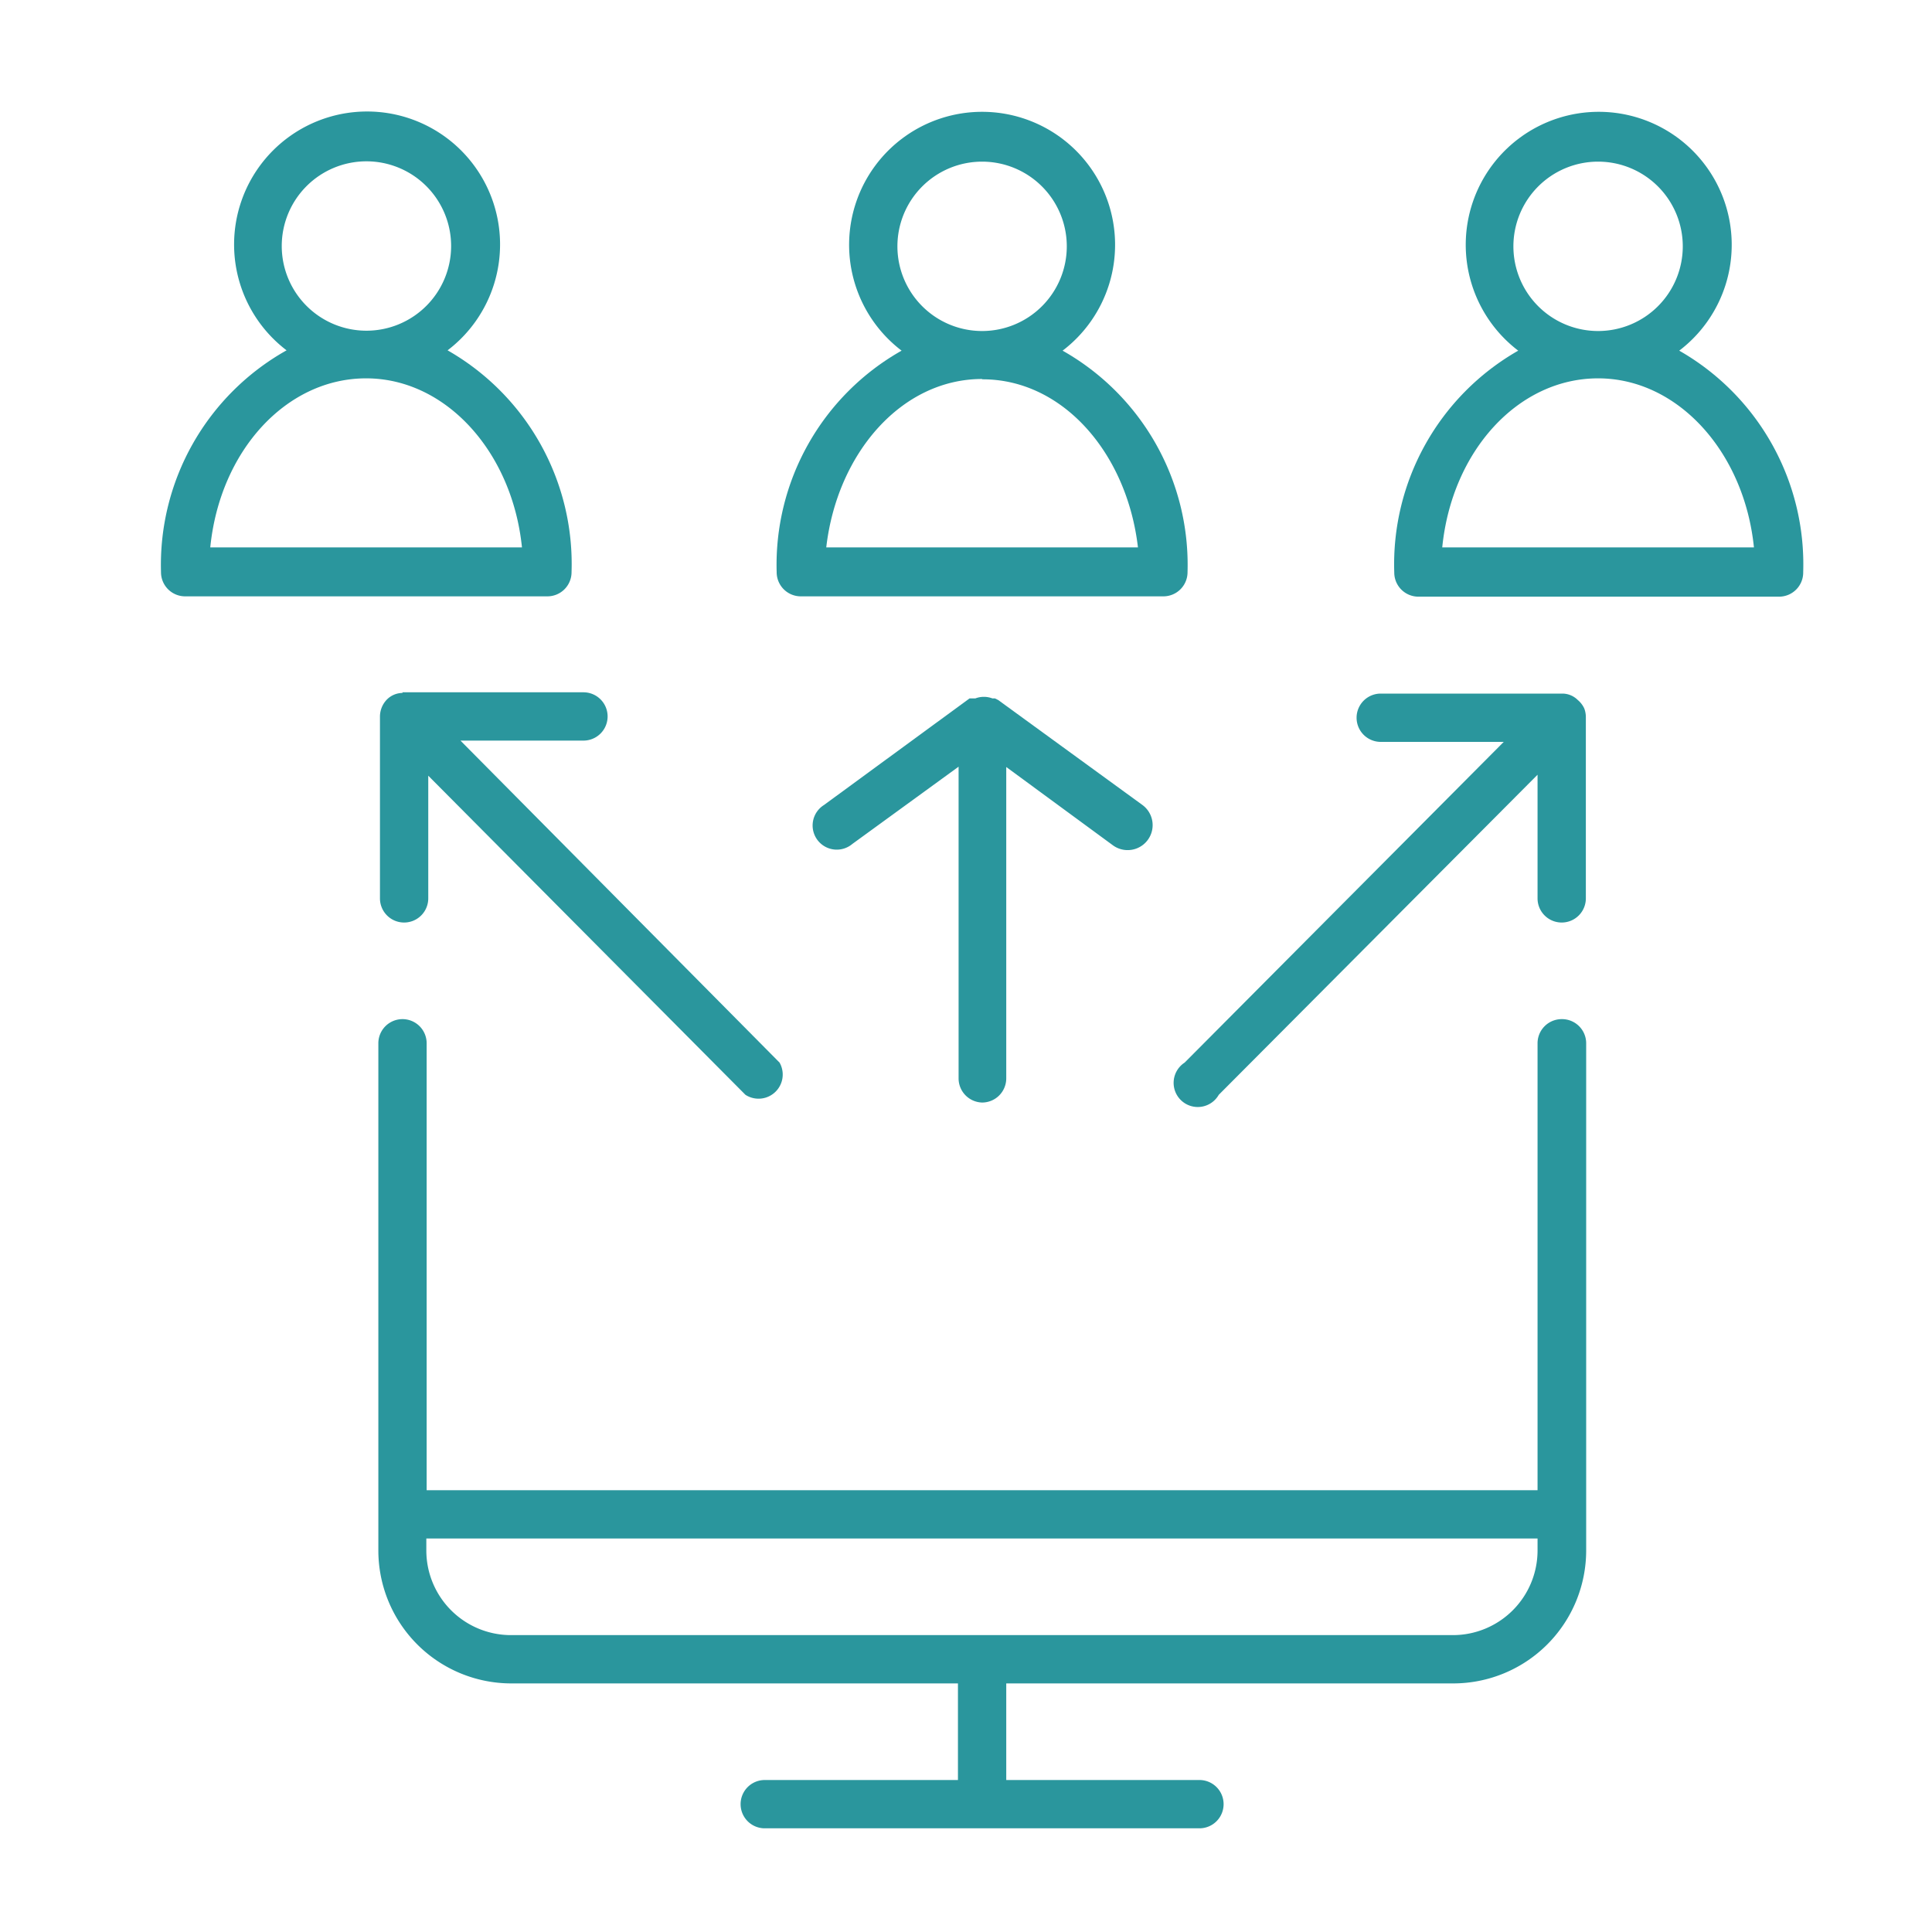
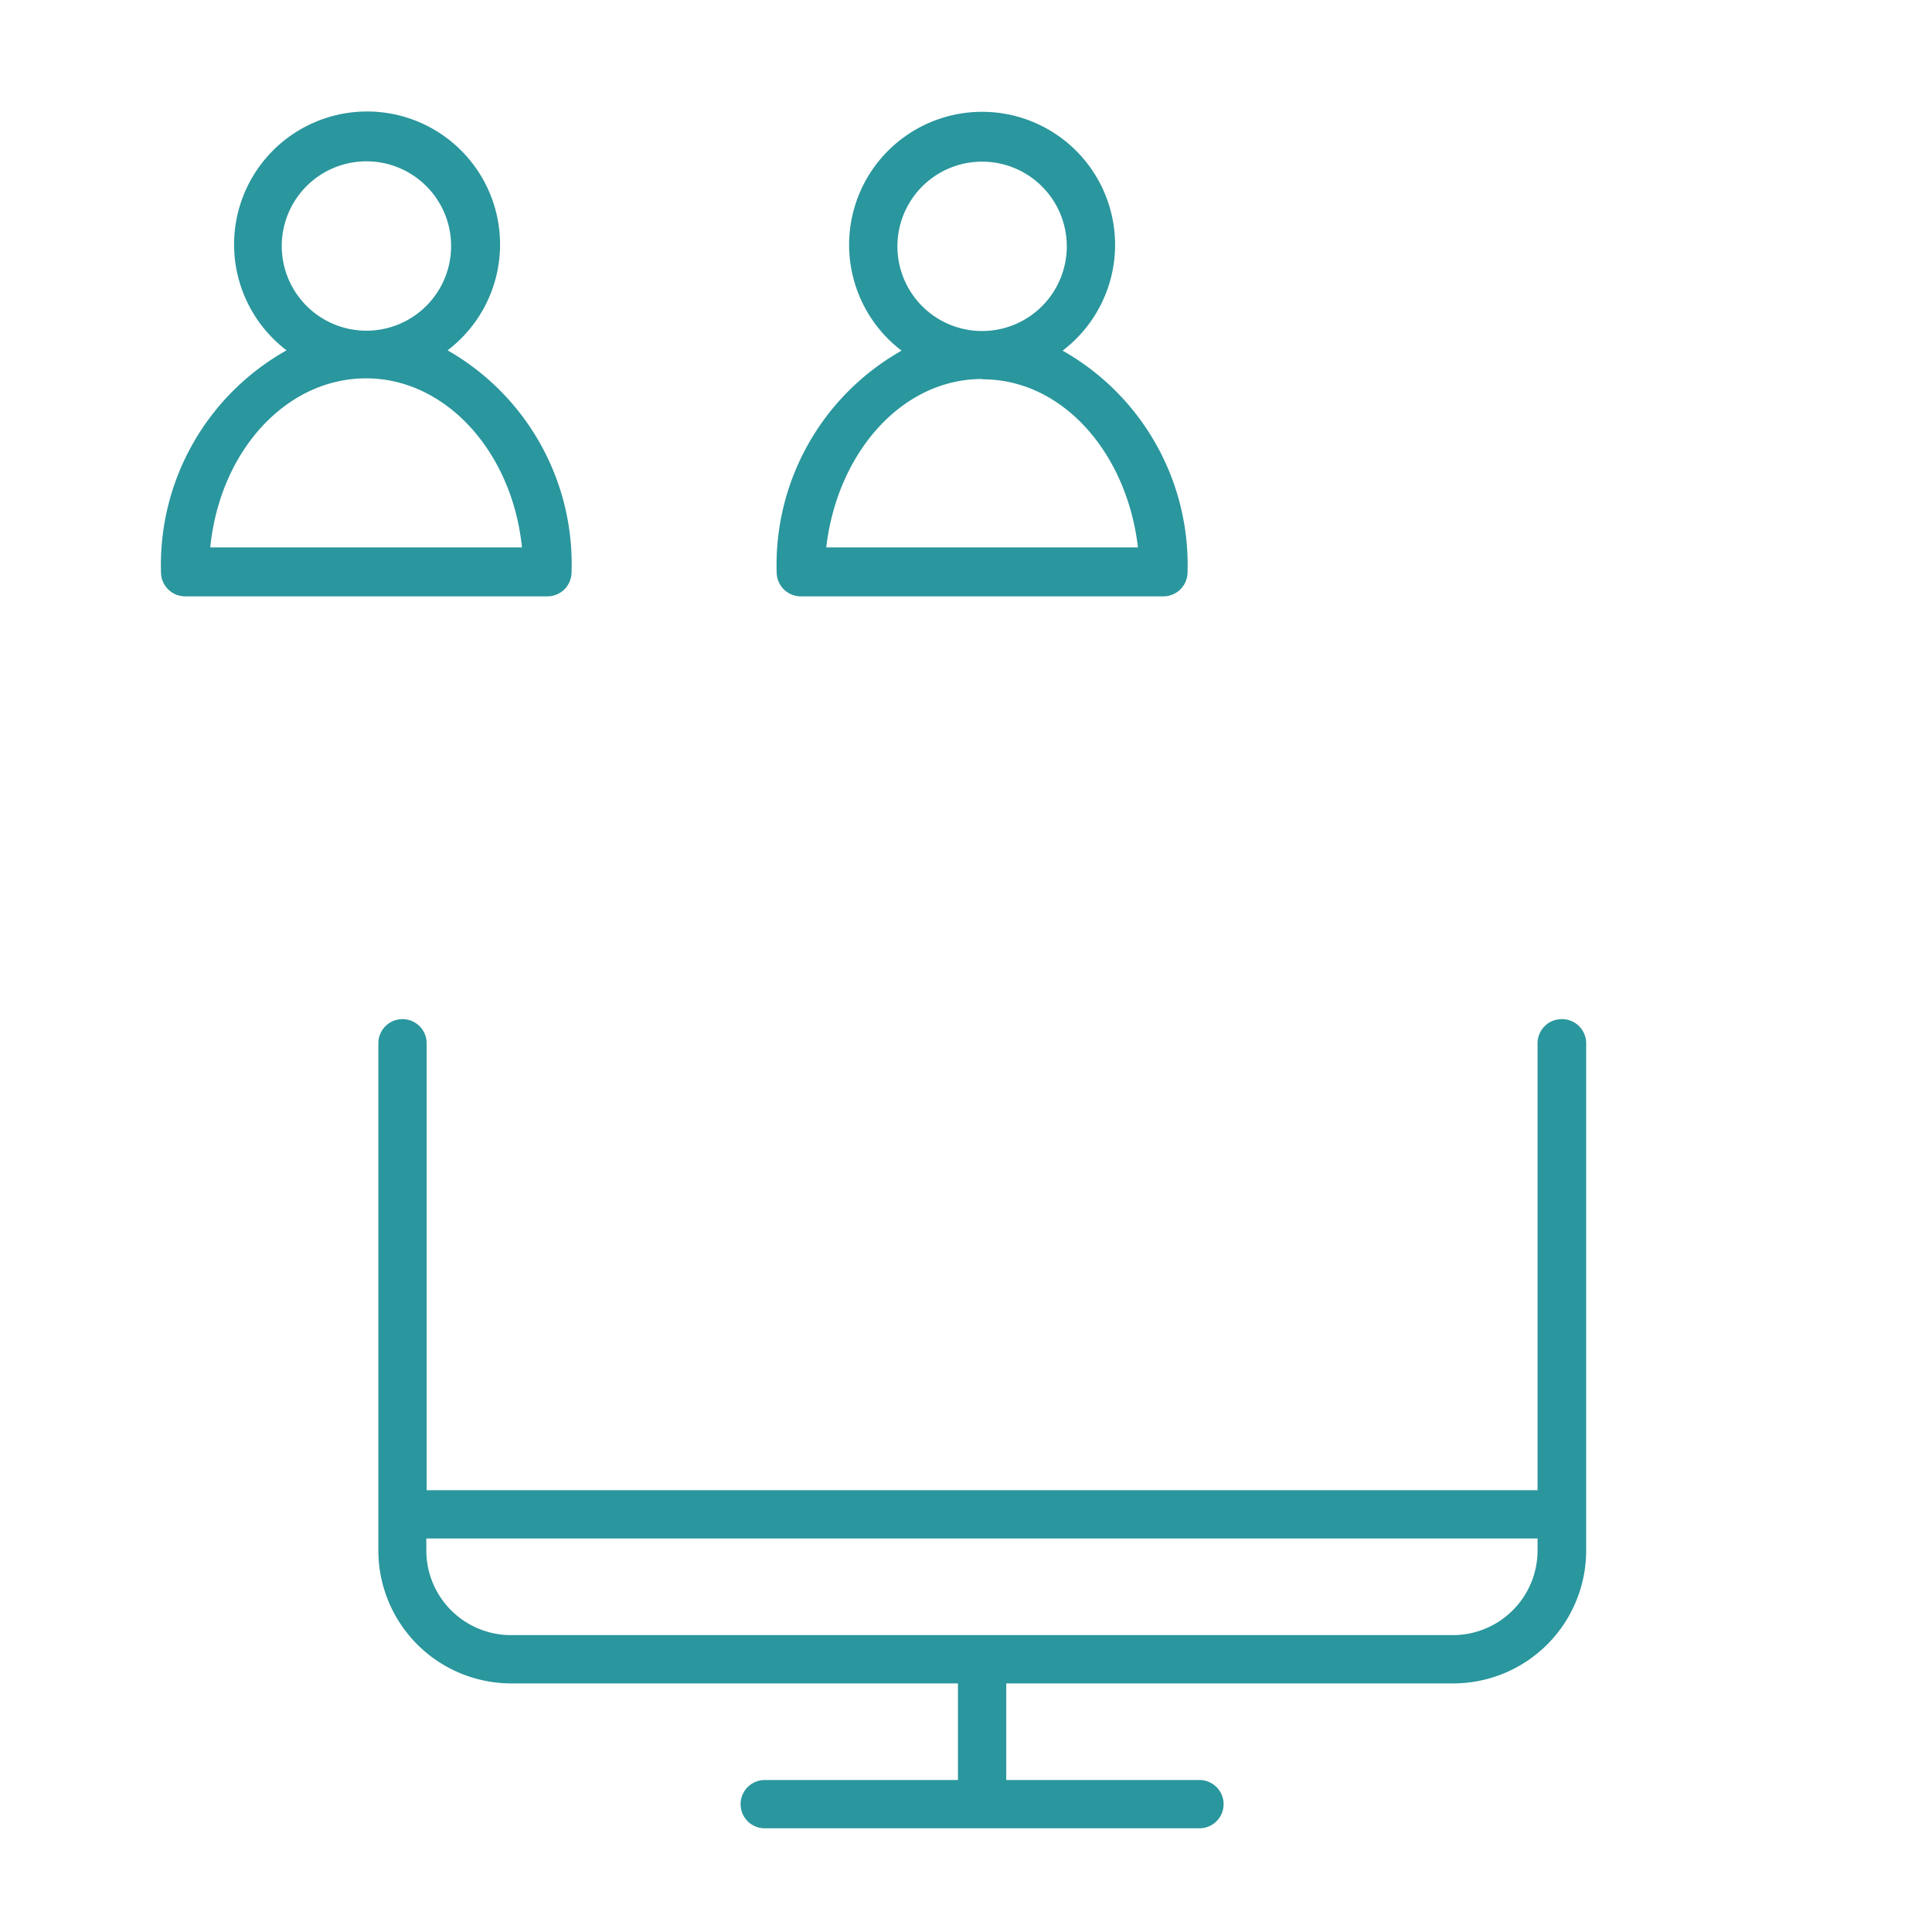
<svg xmlns="http://www.w3.org/2000/svg" id="computer_access" data-name="computer access" viewBox="0 0 60 60">
  <defs>
    <style>.cls-1{fill:#2a969d;}</style>
  </defs>
  <title>multi-session-support-g2a</title>
  <path class="cls-1" d="M48.5,31.65a0.75,0.75,0,0,0-.75.75V46.28H13.25V32.4a0.75,0.75,0,0,0-1.5,0V48.15a4.13,4.13,0,0,0,4.13,4.13H29.75v3h-6a0.75,0.75,0,0,0,0,1.5h13.5a0.75,0.75,0,0,0,0-1.5h-6v-3H45.13a4.13,4.13,0,0,0,4.13-4.13V32.4A0.75,0.75,0,0,0,48.5,31.65ZM45.13,50.78H15.87a2.63,2.63,0,0,1-2.63-2.63V47.78H47.75v0.38A2.63,2.63,0,0,1,45.13,50.78Z" />
-   <path class="cls-1" d="M12.5,21.52h0a0.69,0.69,0,0,0-.48.2l0,0h0a0.76,0.76,0,0,0-.22.53h0V27.9a0.75,0.75,0,0,0,1.5,0V24.09L23.15,34A0.75,0.75,0,0,0,24.21,33L14.3,23h3.82a0.75,0.75,0,0,0,0-1.5H12.5Z" />
-   <path class="cls-1" d="M17.75,17.77a7.64,7.64,0,0,0-3.85-6.89,4.13,4.13,0,1,0-5,0A7.64,7.64,0,0,0,5,17.77a0.75,0.75,0,0,0,.75.75H17A0.75,0.75,0,0,0,17.75,17.77Zm-9-10.13a2.63,2.63,0,1,1,2.63,2.63A2.63,2.63,0,0,1,8.75,7.65ZM6.53,17c0.3-3,2.36-5.25,4.84-5.25s4.54,2.29,4.84,5.25H6.53Z" />
-   <path class="cls-1" d="M52.15,10.89a4.13,4.13,0,1,0-5,0,7.64,7.64,0,0,0-3.85,6.89,0.75,0.75,0,0,0,.75.75H55.25A0.75,0.75,0,0,0,56,17.77,7.64,7.64,0,0,0,52.15,10.89ZM47,7.65a2.63,2.63,0,1,1,2.63,2.63A2.63,2.63,0,0,1,47,7.65ZM44.79,17c0.3-3,2.36-5.25,4.84-5.25s4.54,2.29,4.84,5.25H44.79Z" />
+   <path class="cls-1" d="M17.75,17.77a7.64,7.64,0,0,0-3.85-6.89,4.13,4.13,0,1,0-5,0A7.64,7.64,0,0,0,5,17.77a0.75,0.75,0,0,0,.75.75H17A0.75,0.75,0,0,0,17.75,17.77m-9-10.13a2.63,2.63,0,1,1,2.63,2.63A2.63,2.63,0,0,1,8.75,7.65ZM6.53,17c0.3-3,2.36-5.25,4.84-5.25s4.54,2.29,4.84,5.25H6.53Z" />
  <path class="cls-1" d="M24.12,17.77a0.75,0.75,0,0,0,.75.75H36.13a0.75,0.75,0,0,0,.75-0.75A7.64,7.64,0,0,0,33,10.89a4.13,4.13,0,1,0-5,0A7.64,7.64,0,0,0,24.12,17.77ZM27.87,7.65a2.63,2.63,0,1,1,2.63,2.63A2.63,2.63,0,0,1,27.87,7.65Zm2.63,4.13C33,11.77,35,14.07,35.34,17H25.66C26,14.07,28,11.77,30.5,11.77Z" />
-   <path class="cls-1" d="M49.2,22A0.75,0.75,0,0,0,49,21.74h0l0,0a0.68,0.68,0,0,0-.48-0.2H42.88a0.75,0.75,0,0,0,0,1.5H46.7L36.79,33A0.75,0.75,0,1,0,37.85,34l9.9-9.94V27.9a0.75,0.75,0,1,0,1.5,0V22.27h0A0.75,0.75,0,0,0,49.2,22Z" />
-   <path class="cls-1" d="M30.5,34.24h0a0.75,0.75,0,0,0,.75-0.75l0-9.67,3.31,2.43A0.75,0.75,0,0,0,35.48,25L31,21.74l-0.1-.05-0.08,0a0.74,0.74,0,0,0-.53,0l-0.08,0-0.1,0L25.59,25a0.75,0.75,0,1,0,.88,1.21l3.3-2.4,0,9.67A0.75,0.75,0,0,0,30.5,34.24Z" />
</svg>